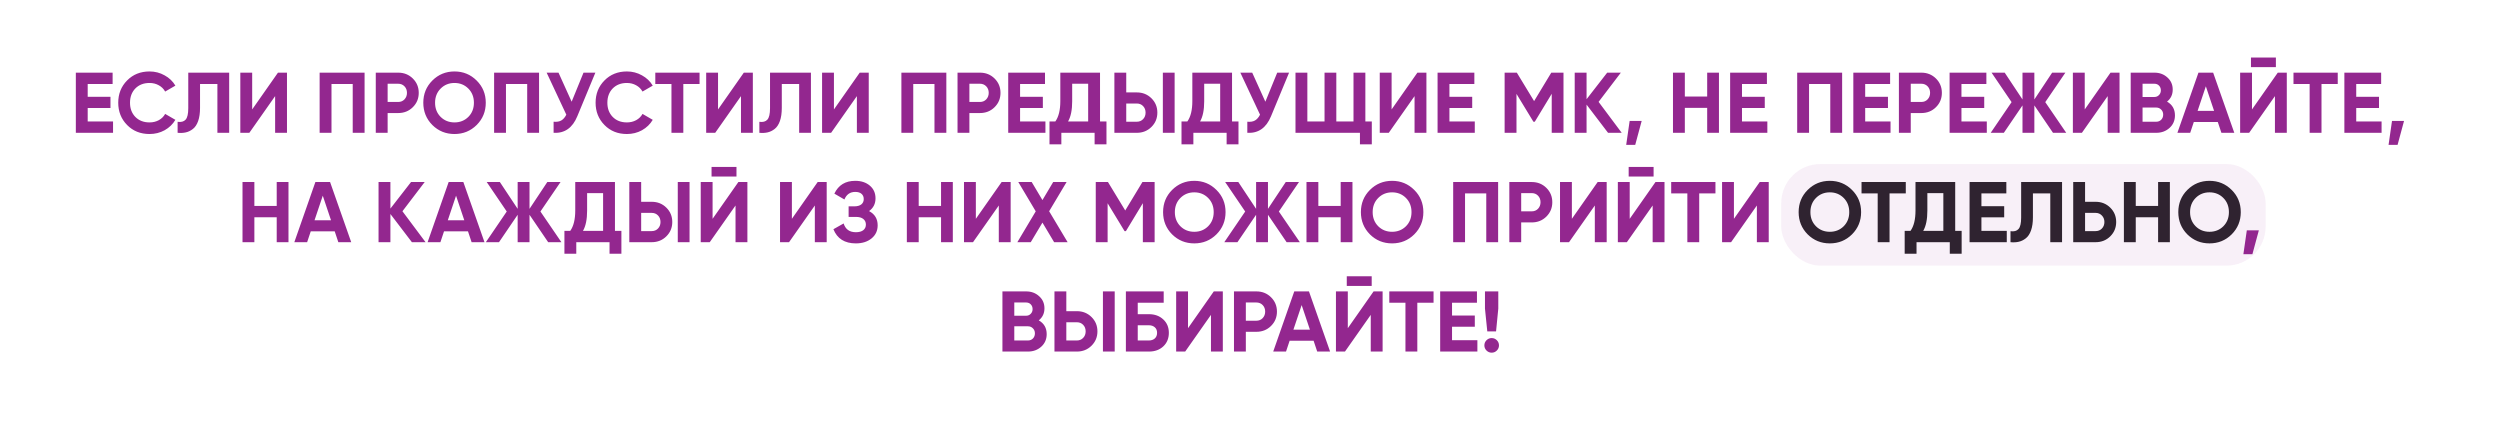
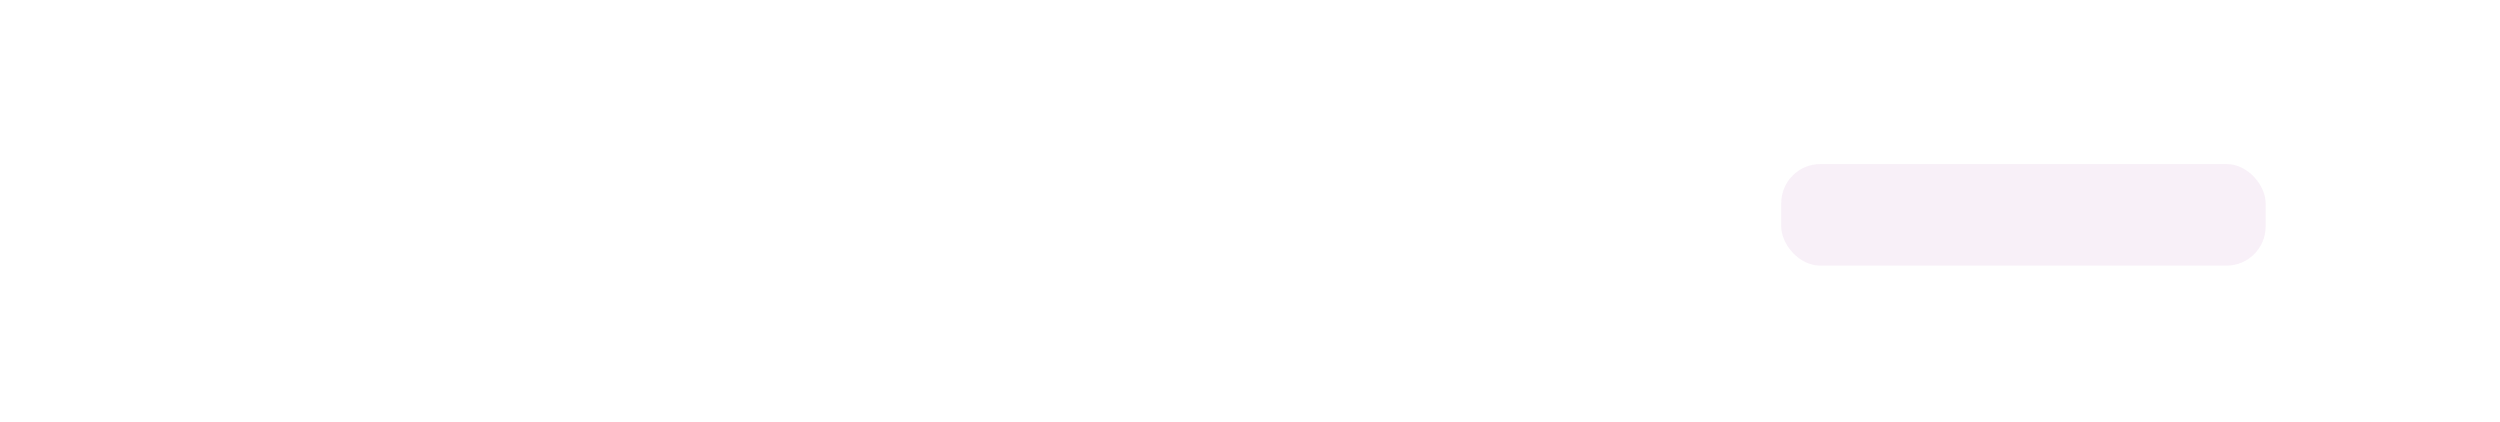
<svg xmlns="http://www.w3.org/2000/svg" width="320" height="54" viewBox="0 0 320 54" fill="none">
-   <path d="M11.225 15.548H14.47V17H9.707V9.3H14.415V10.752H11.225V12.391H14.14V13.821H11.225V15.548ZM19.138 17.154C17.979 17.154 17.022 16.769 16.267 15.999C15.512 15.229 15.134 14.279 15.134 13.15C15.134 12.013 15.512 11.064 16.267 10.301C17.022 9.531 17.979 9.146 19.138 9.146C19.835 9.146 20.476 9.311 21.063 9.641C21.657 9.964 22.119 10.404 22.449 10.961L21.14 11.72C20.949 11.375 20.678 11.108 20.326 10.917C19.974 10.719 19.578 10.62 19.138 10.62C18.39 10.62 17.785 10.855 17.323 11.324C16.868 11.793 16.641 12.402 16.641 13.15C16.641 13.891 16.868 14.496 17.323 14.965C17.785 15.434 18.39 15.669 19.138 15.669C19.578 15.669 19.974 15.574 20.326 15.383C20.685 15.185 20.957 14.917 21.14 14.58L22.449 15.339C22.119 15.896 21.661 16.34 21.074 16.67C20.487 16.993 19.842 17.154 19.138 17.154ZM22.734 17V15.592C23.189 15.658 23.529 15.566 23.757 15.317C23.984 15.068 24.098 14.58 24.098 13.854V9.3H29.334V17H27.827V10.752H25.605V13.81C25.605 14.477 25.524 15.038 25.363 15.493C25.201 15.948 24.978 16.285 24.692 16.505C24.413 16.725 24.113 16.872 23.79 16.945C23.474 17.018 23.122 17.037 22.734 17ZM35.216 17V12.303L31.916 17H30.761V9.3H32.279V14.008L35.579 9.3H36.734V17H35.216ZM46.666 9.3V17H45.148V10.752H42.431V17H40.913V9.3H46.666ZM50.97 9.3C51.711 9.3 52.334 9.549 52.84 10.048C53.346 10.547 53.599 11.159 53.599 11.885C53.599 12.611 53.346 13.223 52.84 13.722C52.334 14.221 51.711 14.47 50.97 14.47H49.617V17H48.099V9.3H50.97ZM50.97 13.051C51.293 13.051 51.561 12.941 51.773 12.721C51.986 12.494 52.092 12.215 52.092 11.885C52.092 11.548 51.986 11.269 51.773 11.049C51.561 10.829 51.293 10.719 50.97 10.719H49.617V13.051H50.97ZM61.013 15.999C60.236 16.769 59.289 17.154 58.175 17.154C57.06 17.154 56.114 16.769 55.337 15.999C54.567 15.222 54.182 14.272 54.182 13.15C54.182 12.028 54.567 11.082 55.337 10.312C56.114 9.535 57.06 9.146 58.175 9.146C59.289 9.146 60.236 9.535 61.013 10.312C61.79 11.082 62.179 12.028 62.179 13.15C62.179 14.272 61.79 15.222 61.013 15.999ZM56.404 14.965C56.88 15.434 57.471 15.669 58.175 15.669C58.879 15.669 59.469 15.434 59.946 14.965C60.422 14.488 60.661 13.883 60.661 13.15C60.661 12.417 60.422 11.812 59.946 11.335C59.469 10.858 58.879 10.62 58.175 10.62C57.471 10.62 56.88 10.858 56.404 11.335C55.927 11.812 55.689 12.417 55.689 13.15C55.689 13.883 55.927 14.488 56.404 14.965ZM68.999 9.3V17H67.481V10.752H64.764V17H63.246V9.3H68.999ZM74.689 9.3H76.207L73.897 14.877C73.281 16.373 72.269 17.081 70.861 17V15.581C71.272 15.618 71.602 15.563 71.851 15.416C72.108 15.262 72.321 15.016 72.489 14.679L69.97 9.3H71.488L73.171 13.018L74.689 9.3ZM80.24 17.154C79.081 17.154 78.124 16.769 77.369 15.999C76.613 15.229 76.236 14.279 76.236 13.15C76.236 12.013 76.613 11.064 77.369 10.301C78.124 9.531 79.081 9.146 80.24 9.146C80.936 9.146 81.578 9.311 82.165 9.641C82.759 9.964 83.221 10.404 83.551 10.961L82.242 11.72C82.051 11.375 81.78 11.108 81.428 10.917C81.076 10.719 80.68 10.62 80.24 10.62C79.492 10.62 78.887 10.855 78.425 11.324C77.97 11.793 77.743 12.402 77.743 13.15C77.743 13.891 77.97 14.496 78.425 14.965C78.887 15.434 79.492 15.669 80.24 15.669C80.68 15.669 81.076 15.574 81.428 15.383C81.787 15.185 82.058 14.917 82.242 14.58L83.551 15.339C83.221 15.896 82.762 16.34 82.176 16.67C81.589 16.993 80.944 17.154 80.24 17.154ZM89.544 9.3V10.752H87.465V17H85.947V10.752H83.879V9.3H89.544ZM94.846 17V12.303L91.546 17H90.391V9.3H91.909V14.008L95.209 9.3H96.364V17H94.846ZM97.199 17V15.592C97.653 15.658 97.994 15.566 98.222 15.317C98.449 15.068 98.563 14.58 98.563 13.854V9.3H103.799V17H102.292V10.752H100.07V13.81C100.07 14.477 99.989 15.038 99.828 15.493C99.666 15.948 99.443 16.285 99.157 16.505C98.878 16.725 98.577 16.872 98.255 16.945C97.939 17.018 97.587 17.037 97.199 17ZM109.681 17V12.303L106.381 17H105.226V9.3H106.744V14.008L110.044 9.3H111.199V17H109.681ZM121.131 9.3V17H119.613V10.752H116.896V17H115.378V9.3H121.131ZM125.435 9.3C126.176 9.3 126.799 9.549 127.305 10.048C127.811 10.547 128.064 11.159 128.064 11.885C128.064 12.611 127.811 13.223 127.305 13.722C126.799 14.221 126.176 14.47 125.435 14.47H124.082V17H122.564V9.3H125.435ZM125.435 13.051C125.758 13.051 126.025 12.941 126.238 12.721C126.451 12.494 126.557 12.215 126.557 11.885C126.557 11.548 126.451 11.269 126.238 11.049C126.025 10.829 125.758 10.719 125.435 10.719H124.082V13.051H125.435ZM130.57 15.548H133.815V17H129.052V9.3H133.76V10.752H130.57V12.391H133.485V13.821H130.57V15.548ZM140.803 15.548H141.628V18.474H140.11V17H135.853V18.474H134.335V15.548H135.083C135.509 14.954 135.721 14.085 135.721 12.941V9.3H140.803V15.548ZM136.711 15.548H139.285V10.719H137.239V12.963C137.239 14.078 137.063 14.939 136.711 15.548ZM142.641 17V9.3H144.159V11.83H145.512C146.253 11.83 146.876 12.079 147.382 12.578C147.888 13.077 148.141 13.689 148.141 14.415C148.141 15.141 147.888 15.753 147.382 16.252C146.876 16.751 146.253 17 145.512 17H142.641ZM148.845 17V9.3H150.352V17H148.845ZM144.159 15.581H145.512C145.835 15.581 146.103 15.471 146.315 15.251C146.528 15.031 146.634 14.752 146.634 14.415C146.634 14.078 146.528 13.799 146.315 13.579C146.103 13.359 145.835 13.249 145.512 13.249H144.159V15.581ZM157.701 15.548H158.526V18.474H157.008V17H152.751V18.474H151.233V15.548H151.981C152.406 14.954 152.619 14.085 152.619 12.941V9.3H157.701V15.548ZM153.609 15.548H156.183V10.719H154.137V12.963C154.137 14.078 153.961 14.939 153.609 15.548ZM163.484 9.3H165.002L162.692 14.877C162.076 16.373 161.064 17.081 159.656 17V15.581C160.067 15.618 160.397 15.563 160.646 15.416C160.903 15.262 161.116 15.016 161.284 14.679L158.765 9.3H160.283L161.966 13.018L163.484 9.3ZM174.766 15.548H175.591V18.474H174.073V17H165.823V9.3H167.341V15.548H169.541V9.3H171.048V15.548H173.248V9.3H174.766V15.548ZM181.063 17V12.303L177.763 17H176.608V9.3H178.126V14.008L181.426 9.3H182.581V17H181.063ZM185.527 15.548H188.772V17H184.009V9.3H188.717V10.752H185.527V12.391H188.442V13.821H185.527V15.548ZM200.127 9.3V17H198.62V12.006L196.453 15.581H196.277L194.11 12.017V17H192.592V9.3H194.154L196.365 12.941L198.565 9.3H200.127ZM207.579 17H205.83L203.08 13.392V17H201.562V9.3H203.08V12.699L205.72 9.3H207.469L204.62 13.04L207.579 17ZM210.134 15.482L209.309 18.54H208.154L208.594 15.482H210.134ZM218.519 9.3H220.026V17H218.519V13.81H215.659V17H214.141V9.3H215.659V12.358H218.519V9.3ZM222.975 15.548H226.22V17H221.457V9.3H226.165V10.752H222.975V12.391H225.89V13.821H222.975V15.548ZM235.793 9.3V17H234.275V10.752H231.558V17H230.04V9.3H235.793ZM238.744 15.548H241.989V17H237.226V9.3H241.934V10.752H238.744V12.391H241.659V13.821H238.744V15.548ZM245.93 9.3C246.671 9.3 247.294 9.549 247.8 10.048C248.306 10.547 248.559 11.159 248.559 11.885C248.559 12.611 248.306 13.223 247.8 13.722C247.294 14.221 246.671 14.47 245.93 14.47H244.577V17H243.059V9.3H245.93ZM245.93 13.051C246.253 13.051 246.521 12.941 246.733 12.721C246.946 12.494 247.052 12.215 247.052 11.885C247.052 11.548 246.946 11.269 246.733 11.049C246.521 10.829 246.253 10.719 245.93 10.719H244.577V13.051H245.93ZM251.066 15.548H254.311V17H249.548V9.3H254.256V10.752H251.066V12.391H253.981V13.821H251.066V15.548ZM264.478 17H262.784L260.397 13.491V17H258.879V13.491L256.492 17H254.809L257.482 13.073L254.919 9.3H256.602L258.879 12.732V9.3H260.397V12.732L262.674 9.3H264.368L261.794 13.073L264.478 17ZM269.783 17V12.303L266.483 17H265.328V9.3H266.846V14.008L270.146 9.3H271.301V17H269.783ZM277.382 13.007C278.057 13.396 278.394 13.982 278.394 14.767C278.394 15.42 278.163 15.955 277.701 16.373C277.239 16.791 276.671 17 275.996 17H272.729V9.3H275.765C276.425 9.3 276.979 9.505 277.426 9.916C277.881 10.319 278.108 10.836 278.108 11.467C278.108 12.105 277.866 12.618 277.382 13.007ZM275.765 10.719H274.247V12.413H275.765C276 12.413 276.194 12.332 276.348 12.171C276.509 12.01 276.59 11.808 276.59 11.566C276.59 11.324 276.513 11.122 276.359 10.961C276.205 10.8 276.007 10.719 275.765 10.719ZM275.996 15.581C276.253 15.581 276.465 15.497 276.634 15.328C276.803 15.152 276.887 14.932 276.887 14.668C276.887 14.411 276.803 14.199 276.634 14.03C276.465 13.854 276.253 13.766 275.996 13.766H274.247V15.581H275.996ZM284.339 17L283.877 15.614H280.808L280.346 17H278.707L281.402 9.3H283.283L285.989 17H284.339ZM281.292 14.195H283.404L282.348 11.049L281.292 14.195ZM288.123 8.596V7.364H291.313V8.596H288.123ZM291.192 17V12.303L287.892 17H286.737V9.3H288.255V14.008L291.555 9.3H292.71V17H291.192ZM299.231 9.3V10.752H297.152V17H295.634V10.752H293.566V9.3H299.231ZM301.597 15.548H304.842V17H300.079V9.3H304.787V10.752H301.597V12.391H304.512V13.821H301.597V15.548ZM307.716 15.482L306.891 18.54H305.736L306.176 15.482H307.716ZM35.419 23.3H36.926V31H35.419V27.81H32.559V31H31.041V23.3H32.559V26.358H35.419V23.3ZM43.306 31L42.844 29.614H39.775L39.313 31H37.674L40.369 23.3H42.25L44.956 31H43.306ZM40.259 28.195H42.371L41.315 25.049L40.259 28.195ZM54.471 31H52.722L49.972 27.392V31H48.454V23.3H49.972V26.699L52.612 23.3H54.361L51.512 27.04L54.471 31ZM60.365 31L59.903 29.614H56.834L56.372 31H54.733L57.428 23.3H59.309L62.015 31H60.365ZM57.318 28.195H59.43L58.374 25.049L57.318 28.195ZM71.859 31H70.165L67.778 27.491V31H66.26V27.491L63.873 31H62.19L64.863 27.073L62.3 23.3H63.983L66.26 26.732V23.3H67.778V26.732L70.055 23.3H71.749L69.175 27.073L71.859 31ZM78.714 29.548H79.539V32.474H78.021V31H73.764V32.474H72.246V29.548H72.994C73.419 28.954 73.632 28.085 73.632 26.941V23.3H78.714V29.548ZM74.622 29.548H77.196V24.719H75.15V26.963C75.15 28.078 74.974 28.939 74.622 29.548ZM80.551 31V23.3H82.069V25.83H83.422C84.163 25.83 84.786 26.079 85.292 26.578C85.798 27.077 86.051 27.689 86.051 28.415C86.051 29.141 85.798 29.753 85.292 30.252C84.786 30.751 84.163 31 83.422 31H80.551ZM86.755 31V23.3H88.262V31H86.755ZM82.069 29.581H83.422C83.745 29.581 84.013 29.471 84.225 29.251C84.438 29.031 84.544 28.752 84.544 28.415C84.544 28.078 84.438 27.799 84.225 27.579C84.013 27.359 83.745 27.249 83.422 27.249H82.069V29.581ZM91.079 22.596V21.364H94.269V22.596H91.079ZM94.148 31V26.303L90.848 31H89.693V23.3H91.211V28.008L94.511 23.3H95.666V31H94.148ZM104.299 31V26.303L100.999 31H99.844V23.3H101.362V28.008L104.662 23.3H105.817V31H104.299ZM111.241 27.018C111.974 27.407 112.341 28.015 112.341 28.844C112.341 29.533 112.08 30.091 111.56 30.516C111.039 30.941 110.368 31.154 109.547 31.154C108.117 31.154 107.16 30.549 106.676 29.339L107.985 28.602C108.219 29.35 108.74 29.724 109.547 29.724C109.965 29.724 110.284 29.636 110.504 29.46C110.724 29.284 110.834 29.046 110.834 28.745C110.834 28.444 110.724 28.206 110.504 28.03C110.291 27.854 109.983 27.766 109.58 27.766H108.623V26.413H109.349C109.73 26.413 110.027 26.332 110.24 26.171C110.452 26.002 110.559 25.775 110.559 25.489C110.559 25.203 110.467 24.979 110.284 24.818C110.1 24.649 109.829 24.565 109.47 24.565C108.81 24.565 108.348 24.888 108.084 25.533L106.797 24.785C107.317 23.692 108.208 23.146 109.47 23.146C110.232 23.146 110.856 23.351 111.34 23.762C111.824 24.173 112.066 24.715 112.066 25.39C112.066 26.079 111.791 26.622 111.241 27.018ZM120.454 23.3H121.961V31H120.454V27.81H117.594V31H116.076V23.3H117.594V26.358H120.454V23.3ZM127.846 31V26.303L124.546 31H123.391V23.3H124.909V28.008L128.209 23.3H129.364V31H127.846ZM136.656 31H134.929L133.433 28.492L131.937 31H130.221L132.575 27.051L130.342 23.3H132.058L133.433 25.61L134.808 23.3H136.524L134.291 27.04L136.656 31ZM147.792 23.3V31H146.285V26.006L144.118 29.581H143.942L141.775 26.017V31H140.257V23.3H141.819L144.03 26.941L146.23 23.3H147.792ZM155.705 29.999C154.928 30.769 153.982 31.154 152.867 31.154C151.753 31.154 150.807 30.769 150.029 29.999C149.259 29.222 148.874 28.272 148.874 27.15C148.874 26.028 149.259 25.082 150.029 24.312C150.807 23.535 151.753 23.146 152.867 23.146C153.982 23.146 154.928 23.535 155.705 24.312C156.483 25.082 156.871 26.028 156.871 27.15C156.871 28.272 156.483 29.222 155.705 29.999ZM151.096 28.965C151.573 29.434 152.163 29.669 152.867 29.669C153.571 29.669 154.162 29.434 154.638 28.965C155.115 28.488 155.353 27.883 155.353 27.15C155.353 26.417 155.115 25.812 154.638 25.335C154.162 24.858 153.571 24.62 152.867 24.62C152.163 24.62 151.573 24.858 151.096 25.335C150.62 25.812 150.381 26.417 150.381 27.15C150.381 27.883 150.62 28.488 151.096 28.965ZM166.38 31H164.686L162.299 27.491V31H160.781V27.491L158.394 31H156.711L159.384 27.073L156.821 23.3H158.504L160.781 26.732V23.3H162.299V26.732L164.576 23.3H166.27L163.696 27.073L166.38 31ZM171.608 23.3H173.115V31H171.608V27.81H168.748V31H167.23V23.3H168.748V26.358H171.608V23.3ZM181.025 29.999C180.247 30.769 179.301 31.154 178.187 31.154C177.072 31.154 176.126 30.769 175.349 29.999C174.579 29.222 174.194 28.272 174.194 27.15C174.194 26.028 174.579 25.082 175.349 24.312C176.126 23.535 177.072 23.146 178.187 23.146C179.301 23.146 180.247 23.535 181.025 24.312C181.802 25.082 182.191 26.028 182.191 27.15C182.191 28.272 181.802 29.222 181.025 29.999ZM176.416 28.965C176.892 29.434 177.483 29.669 178.187 29.669C178.891 29.669 179.481 29.434 179.958 28.965C180.434 28.488 180.673 27.883 180.673 27.15C180.673 26.417 180.434 25.812 179.958 25.335C179.481 24.858 178.891 24.62 178.187 24.62C177.483 24.62 176.892 24.858 176.416 25.335C175.939 25.812 175.701 26.417 175.701 27.15C175.701 27.883 175.939 28.488 176.416 28.965ZM191.76 23.3V31H190.242V24.752H187.525V31H186.007V23.3H191.76ZM196.065 23.3C196.806 23.3 197.429 23.549 197.935 24.048C198.441 24.547 198.694 25.159 198.694 25.885C198.694 26.611 198.441 27.223 197.935 27.722C197.429 28.221 196.806 28.47 196.065 28.47H194.712V31H193.194V23.3H196.065ZM196.065 27.051C196.388 27.051 196.655 26.941 196.868 26.721C197.081 26.494 197.187 26.215 197.187 25.885C197.187 25.548 197.081 25.269 196.868 25.049C196.655 24.829 196.388 24.719 196.065 24.719H194.712V27.051H196.065ZM204.137 31V26.303L200.837 31H199.682V23.3H201.2V28.008L204.5 23.3H205.655V31H204.137ZM208.47 22.596V21.364H211.66V22.596H208.47ZM211.539 31V26.303L208.239 31H207.084V23.3H208.602V28.008L211.902 23.3H213.057V31H211.539ZM219.578 23.3V24.752H217.499V31H215.981V24.752H213.913V23.3H219.578ZM224.88 31V26.303L221.58 31H220.425V23.3H221.943V28.008L225.243 23.3H226.398V31H224.88ZM289.132 29.482L288.307 32.54H287.152L287.592 29.482H289.132ZM132.964 41.007C133.639 41.396 133.976 41.982 133.976 42.767C133.976 43.42 133.745 43.955 133.283 44.373C132.821 44.791 132.253 45 131.578 45H128.311V37.3H131.347C132.007 37.3 132.561 37.505 133.008 37.916C133.463 38.319 133.69 38.836 133.69 39.467C133.69 40.105 133.448 40.618 132.964 41.007ZM131.347 38.719H129.829V40.413H131.347C131.582 40.413 131.776 40.332 131.93 40.171C132.092 40.01 132.172 39.808 132.172 39.566C132.172 39.324 132.095 39.122 131.941 38.961C131.787 38.8 131.589 38.719 131.347 38.719ZM131.578 43.581C131.835 43.581 132.048 43.497 132.216 43.328C132.385 43.152 132.469 42.932 132.469 42.668C132.469 42.411 132.385 42.199 132.216 42.03C132.048 41.854 131.835 41.766 131.578 41.766H129.829V43.581H131.578ZM134.971 45V37.3H136.489V39.83H137.842C138.583 39.83 139.206 40.079 139.712 40.578C140.218 41.077 140.471 41.689 140.471 42.415C140.471 43.141 140.218 43.753 139.712 44.252C139.206 44.751 138.583 45 137.842 45H134.971ZM141.175 45V37.3H142.682V45H141.175ZM136.489 43.581H137.842C138.165 43.581 138.433 43.471 138.645 43.251C138.858 43.031 138.964 42.752 138.964 42.415C138.964 42.078 138.858 41.799 138.645 41.579C138.433 41.359 138.165 41.249 137.842 41.249H136.489V43.581ZM147.061 40.215C147.809 40.215 148.421 40.439 148.898 40.886C149.375 41.326 149.613 41.898 149.613 42.602C149.613 43.313 149.375 43.893 148.898 44.34C148.421 44.78 147.809 45 147.061 45H144.113V37.3H148.953V38.752H145.631V40.215H147.061ZM147.061 43.581C147.362 43.581 147.611 43.497 147.809 43.328C148.007 43.152 148.106 42.91 148.106 42.602C148.106 42.294 148.007 42.056 147.809 41.887C147.611 41.718 147.362 41.634 147.061 41.634H145.631V43.581H147.061ZM155.003 45V40.303L151.703 45H150.548V37.3H152.066V42.008L155.366 37.3H156.521V45H155.003ZM160.82 37.3C161.561 37.3 162.184 37.549 162.69 38.048C163.196 38.547 163.449 39.159 163.449 39.885C163.449 40.611 163.196 41.223 162.69 41.722C162.184 42.221 161.561 42.47 160.82 42.47H159.467V45H157.949V37.3H160.82ZM160.82 41.051C161.143 41.051 161.41 40.941 161.623 40.721C161.836 40.494 161.942 40.215 161.942 39.885C161.942 39.548 161.836 39.269 161.623 39.049C161.41 38.829 161.143 38.719 160.82 38.719H159.467V41.051H160.82ZM168.603 45L168.141 43.614H165.072L164.61 45H162.971L165.666 37.3H167.547L170.253 45H168.603ZM165.556 42.195H167.668L166.612 39.049L165.556 42.195ZM172.387 36.596V35.364H175.577V36.596H172.387ZM175.456 45V40.303L172.156 45H171.001V37.3H172.519V42.008L175.819 37.3H176.974V45H175.456ZM183.495 37.3V38.752H181.416V45H179.898V38.752H177.83V37.3H183.495ZM185.86 43.548H189.105V45H184.342V37.3H189.05V38.752H185.86V40.391H188.775V41.821H185.86V43.548ZM190.373 42.415L190.076 39.5V37.3H191.781V39.5L191.495 42.415H190.373ZM191.594 44.868C191.411 45.051 191.191 45.143 190.934 45.143C190.678 45.143 190.458 45.051 190.274 44.868C190.091 44.685 189.999 44.465 189.999 44.208C189.999 43.951 190.091 43.731 190.274 43.548C190.458 43.365 190.678 43.273 190.934 43.273C191.191 43.273 191.411 43.365 191.594 43.548C191.778 43.731 191.869 43.951 191.869 44.208C191.869 44.465 191.778 44.685 191.594 44.868Z" fill="#93278F" />
-   <path d="M237.056 29.999C236.278 30.769 235.332 31.154 234.218 31.154C233.103 31.154 232.157 30.769 231.38 29.999C230.61 29.222 230.225 28.272 230.225 27.15C230.225 26.028 230.61 25.082 231.38 24.312C232.157 23.535 233.103 23.146 234.218 23.146C235.332 23.146 236.278 23.535 237.056 24.312C237.833 25.082 238.222 26.028 238.222 27.15C238.222 28.272 237.833 29.222 237.056 29.999ZM232.447 28.965C232.923 29.434 233.514 29.669 234.218 29.669C234.922 29.669 235.512 29.434 235.989 28.965C236.465 28.488 236.704 27.883 236.704 27.15C236.704 26.417 236.465 25.812 235.989 25.335C235.512 24.858 234.922 24.62 234.218 24.62C233.514 24.62 232.923 24.858 232.447 25.335C231.97 25.812 231.732 26.417 231.732 27.15C231.732 27.883 231.97 28.488 232.447 28.965ZM243.941 23.3V24.752H241.862V31H240.344V24.752H238.276V23.3H243.941ZM250.266 29.548H251.091V32.474H249.573V31H245.316V32.474H243.798V29.548H244.546C244.972 28.954 245.184 28.085 245.184 26.941V23.3H250.266V29.548ZM246.174 29.548H248.748V24.719H246.702V26.963C246.702 28.078 246.526 28.939 246.174 29.548ZM253.622 29.548H256.867V31H252.104V23.3H256.812V24.752H253.622V26.391H256.537V27.821H253.622V29.548ZM257.343 31V29.592C257.798 29.658 258.139 29.566 258.366 29.317C258.594 29.068 258.707 28.58 258.707 27.854V23.3H263.943V31H262.436V24.752H260.214V27.81C260.214 28.477 260.134 29.038 259.972 29.493C259.811 29.948 259.587 30.285 259.301 30.505C259.023 30.725 258.722 30.872 258.399 30.945C258.084 31.018 257.732 31.037 257.343 31ZM268.242 25.83C268.982 25.83 269.606 26.079 270.112 26.578C270.618 27.077 270.871 27.689 270.871 28.415C270.871 29.141 270.618 29.753 270.112 30.252C269.606 30.751 268.982 31 268.242 31H265.371V23.3H266.889V25.83H268.242ZM268.242 29.581C268.564 29.581 268.832 29.471 269.045 29.251C269.257 29.031 269.364 28.752 269.364 28.415C269.364 28.085 269.257 27.81 269.045 27.59C268.832 27.363 268.564 27.249 268.242 27.249H266.889V29.581H268.242ZM276.237 23.3H277.744V31H276.237V27.81H273.377V31H271.859V23.3H273.377V26.358H276.237V23.3ZM285.653 29.999C284.876 30.769 283.93 31.154 282.815 31.154C281.701 31.154 280.755 30.769 279.977 29.999C279.207 29.222 278.822 28.272 278.822 27.15C278.822 26.028 279.207 25.082 279.977 24.312C280.755 23.535 281.701 23.146 282.815 23.146C283.93 23.146 284.876 23.535 285.653 24.312C286.431 25.082 286.819 26.028 286.819 27.15C286.819 28.272 286.431 29.222 285.653 29.999ZM281.044 28.965C281.521 29.434 282.111 29.669 282.815 29.669C283.519 29.669 284.11 29.434 284.586 28.965C285.063 28.488 285.301 27.883 285.301 27.15C285.301 26.417 285.063 25.812 284.586 25.335C284.11 24.858 283.519 24.62 282.815 24.62C282.111 24.62 281.521 24.858 281.044 25.335C280.568 25.812 280.329 26.417 280.329 27.15C280.329 27.883 280.568 28.488 281.044 28.965Z" fill="#282329" />
  <rect x="228" y="21" width="62" height="13" rx="5" fill="#981D97" fill-opacity="0.07" />
</svg>